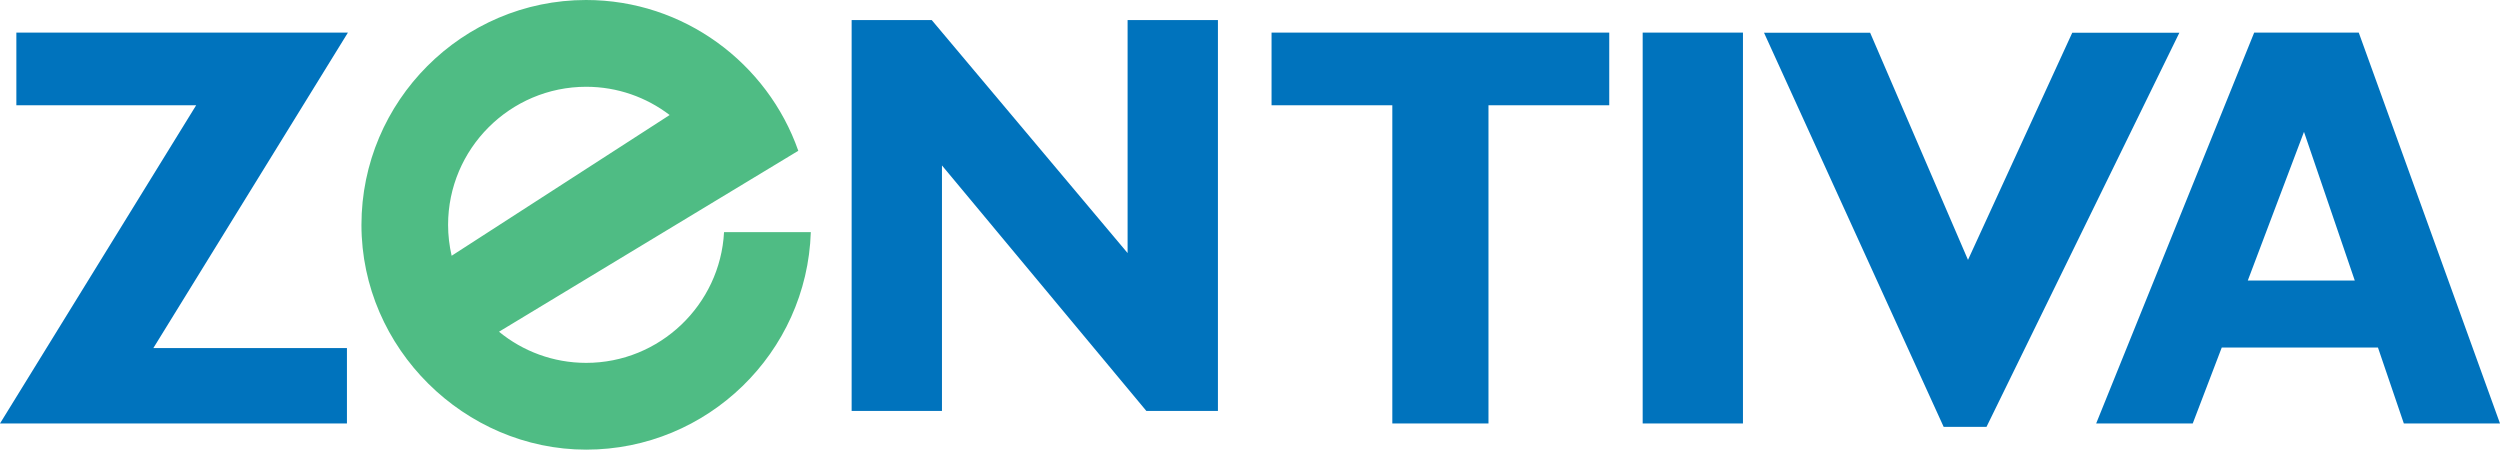
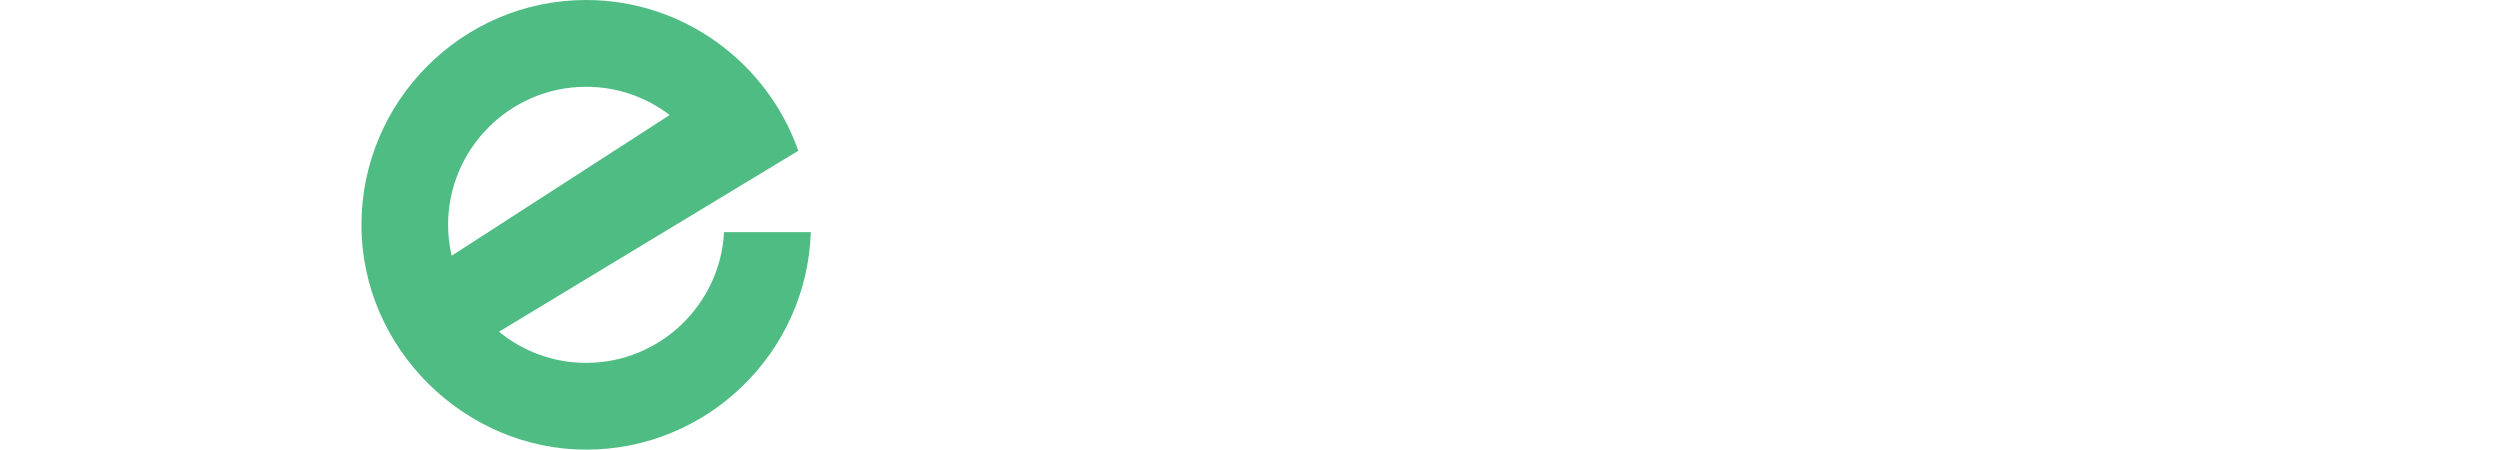
<svg xmlns="http://www.w3.org/2000/svg" id="Layer_1" viewBox="0 0 175.75 31.6">
  <defs>
    <style>
      .cls-1 {
        fill: #4fbc84;
      }

      .cls-1, .cls-2 {
        fill-rule: evenodd;
      }

      .cls-2 {
        fill: #0073bd;
      }
    </style>
  </defs>
  <path class="cls-1" d="M41.2,0c6.88,0,12.76,4.44,14.92,10.6l-21.04,12.72c1.67,1.37,3.81,2.19,6.13,2.19,5.17,0,9.42-4.08,9.69-9.19h6.1c-.27,8.47-7.26,15.29-15.79,15.29s-15.8-7.1-15.8-15.8S32.5,0,41.2,0h0ZM47.07,8.08c-1.63-1.24-3.66-1.98-5.86-1.98-5.35,0-9.71,4.36-9.71,9.71,0,.74.09,1.47.25,2.17l15.32-9.89h0Z" />
-   <path class="cls-2" d="M0,29.77L13.79,7.4H1.15V2.29h23.31l-13.68,22.18h13.61v5.3H0ZM66.22,11.63v17.26h-6.35V1.41h5.63l13.77,16.38V1.41h6.35v27.48h-5.03l-14.37-17.26h0ZM97.88,29.77V7.4h-8.49V2.29h23.74v5.11h-8.49v22.37h-6.76ZM115.48,29.77V2.29h7.05v27.48h-7.05ZM136.64,30.01l-12.63-27.71h7.46l6.88,15.97,7.33-15.97h7.53l-13.56,27.71h-3.02ZM158.03,19.72h7.51l-3.57-10.45-3.95,10.45h0ZM147.36,29.77l11.11-27.48h7.35l9.93,27.48h-6.76l-1.82-5.34h-10.98l-2.04,5.34h-6.79Z" />
</svg>